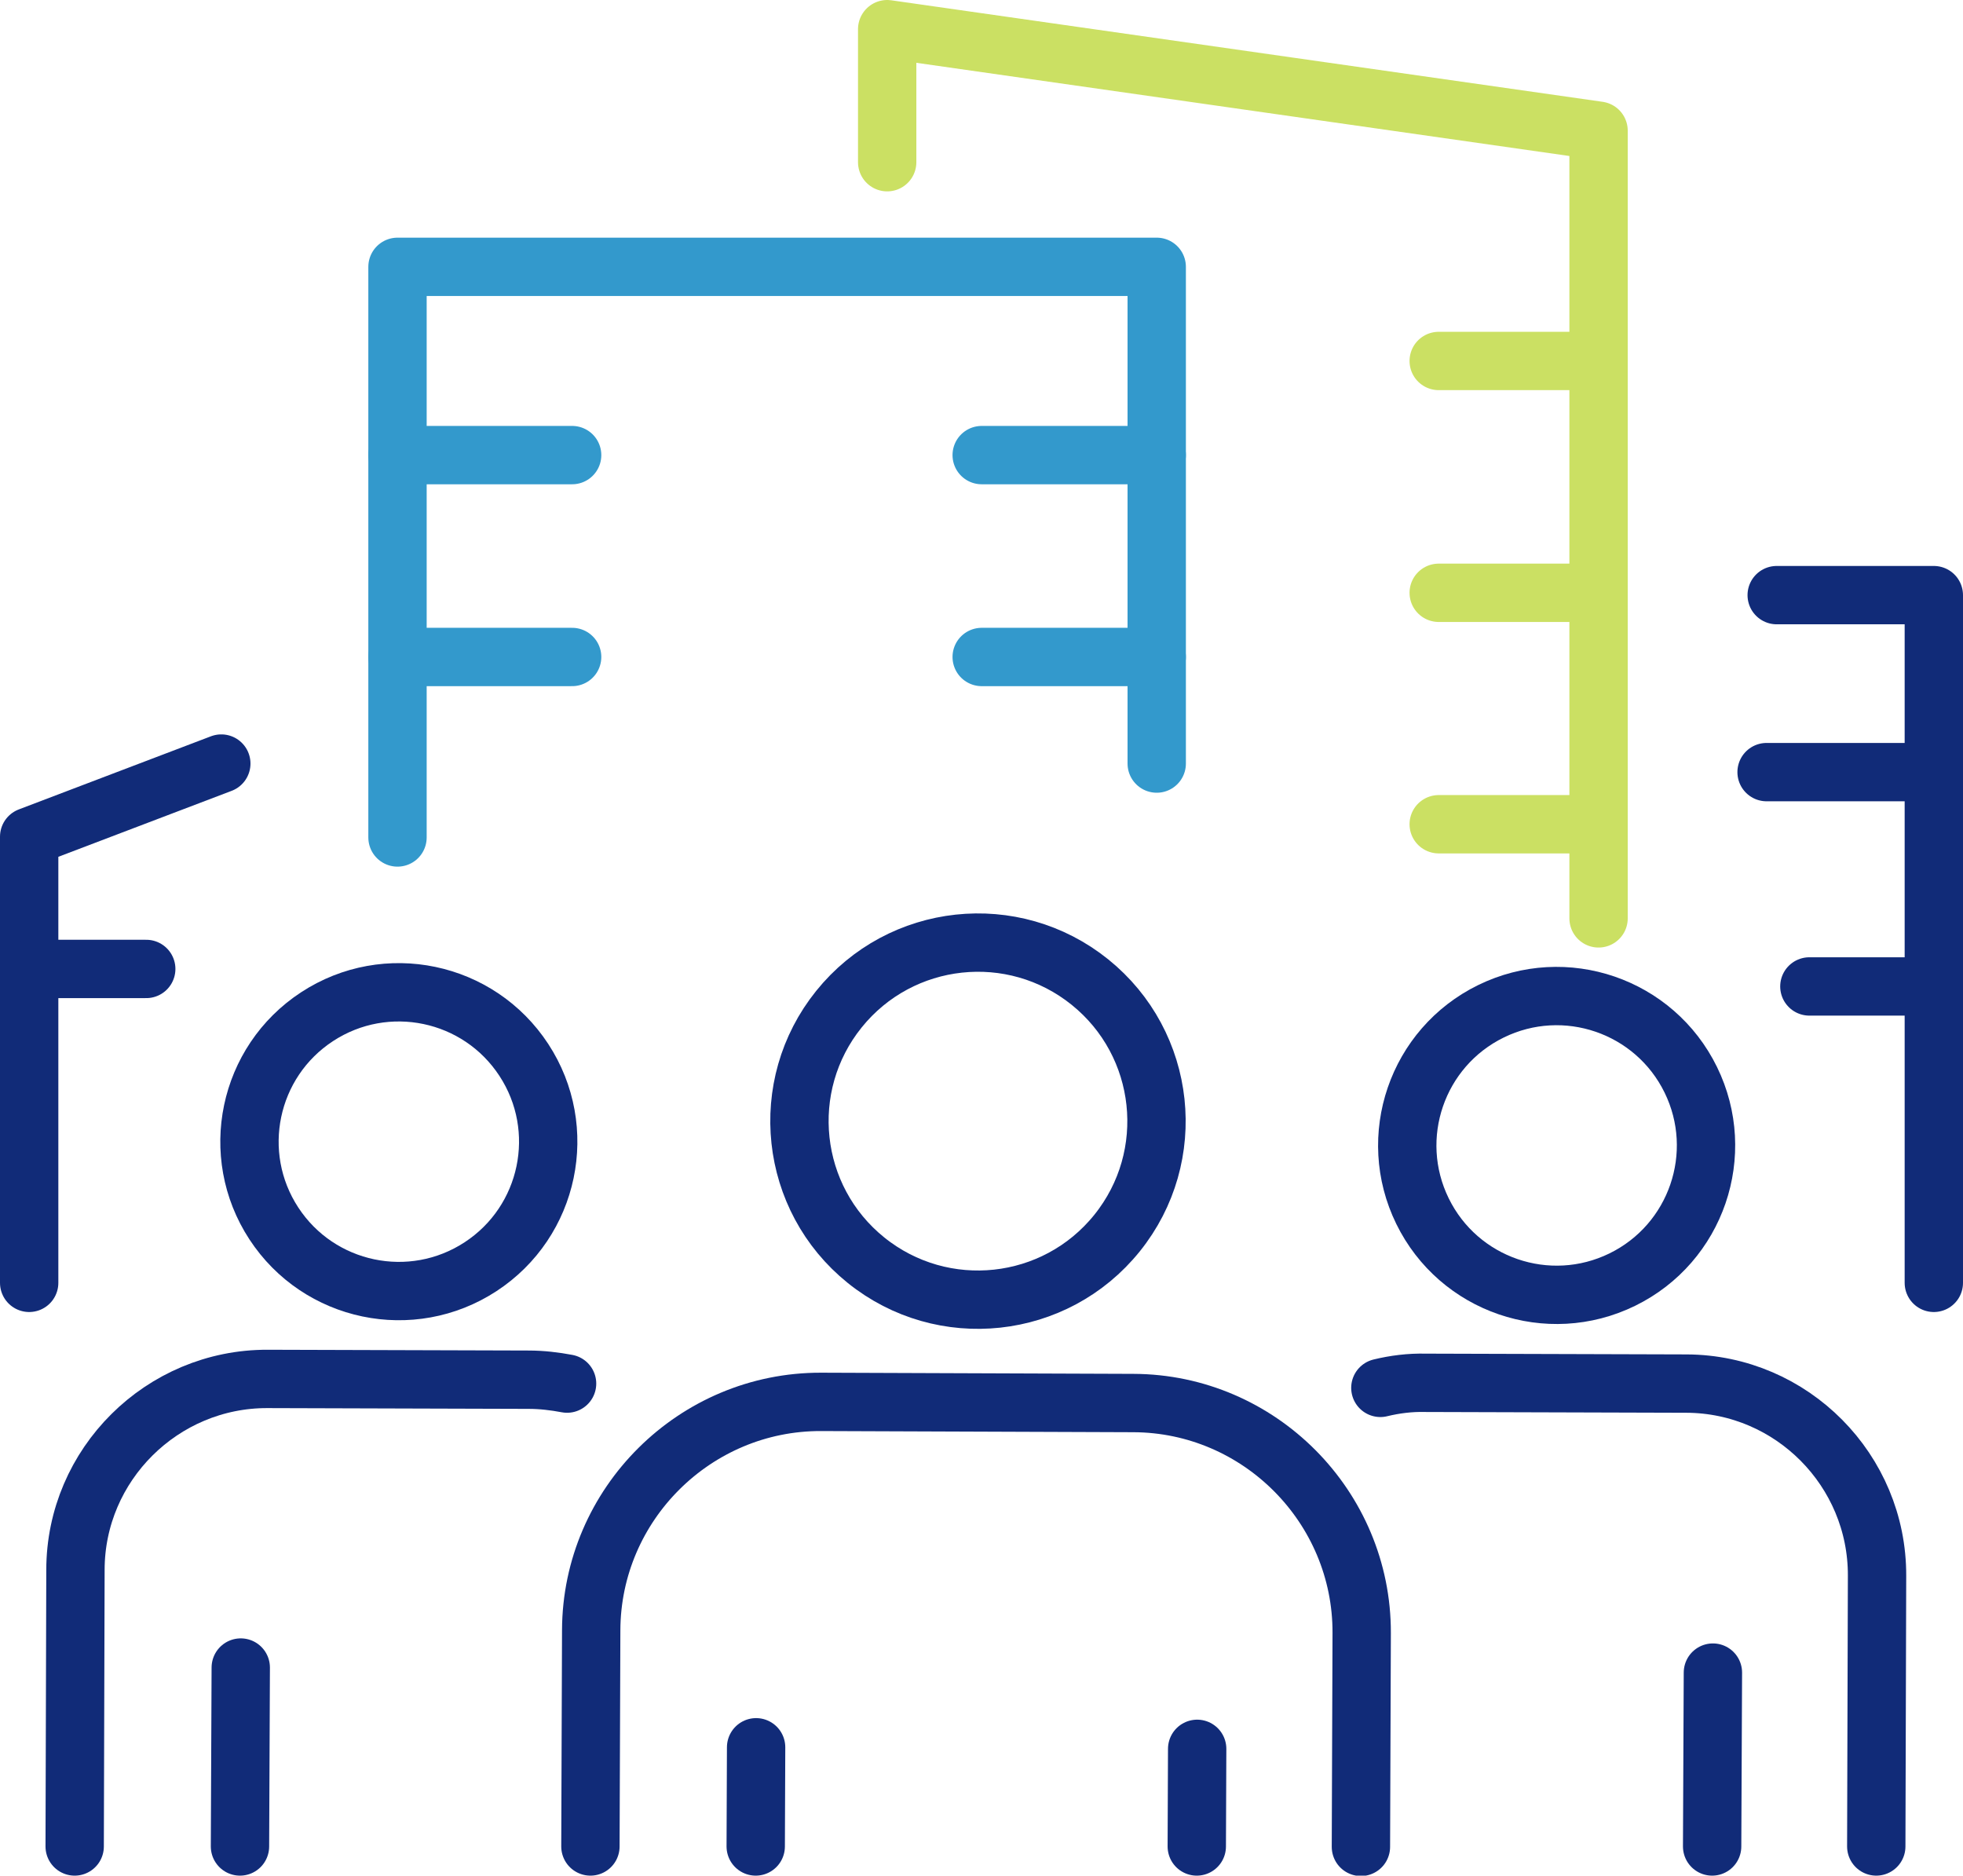
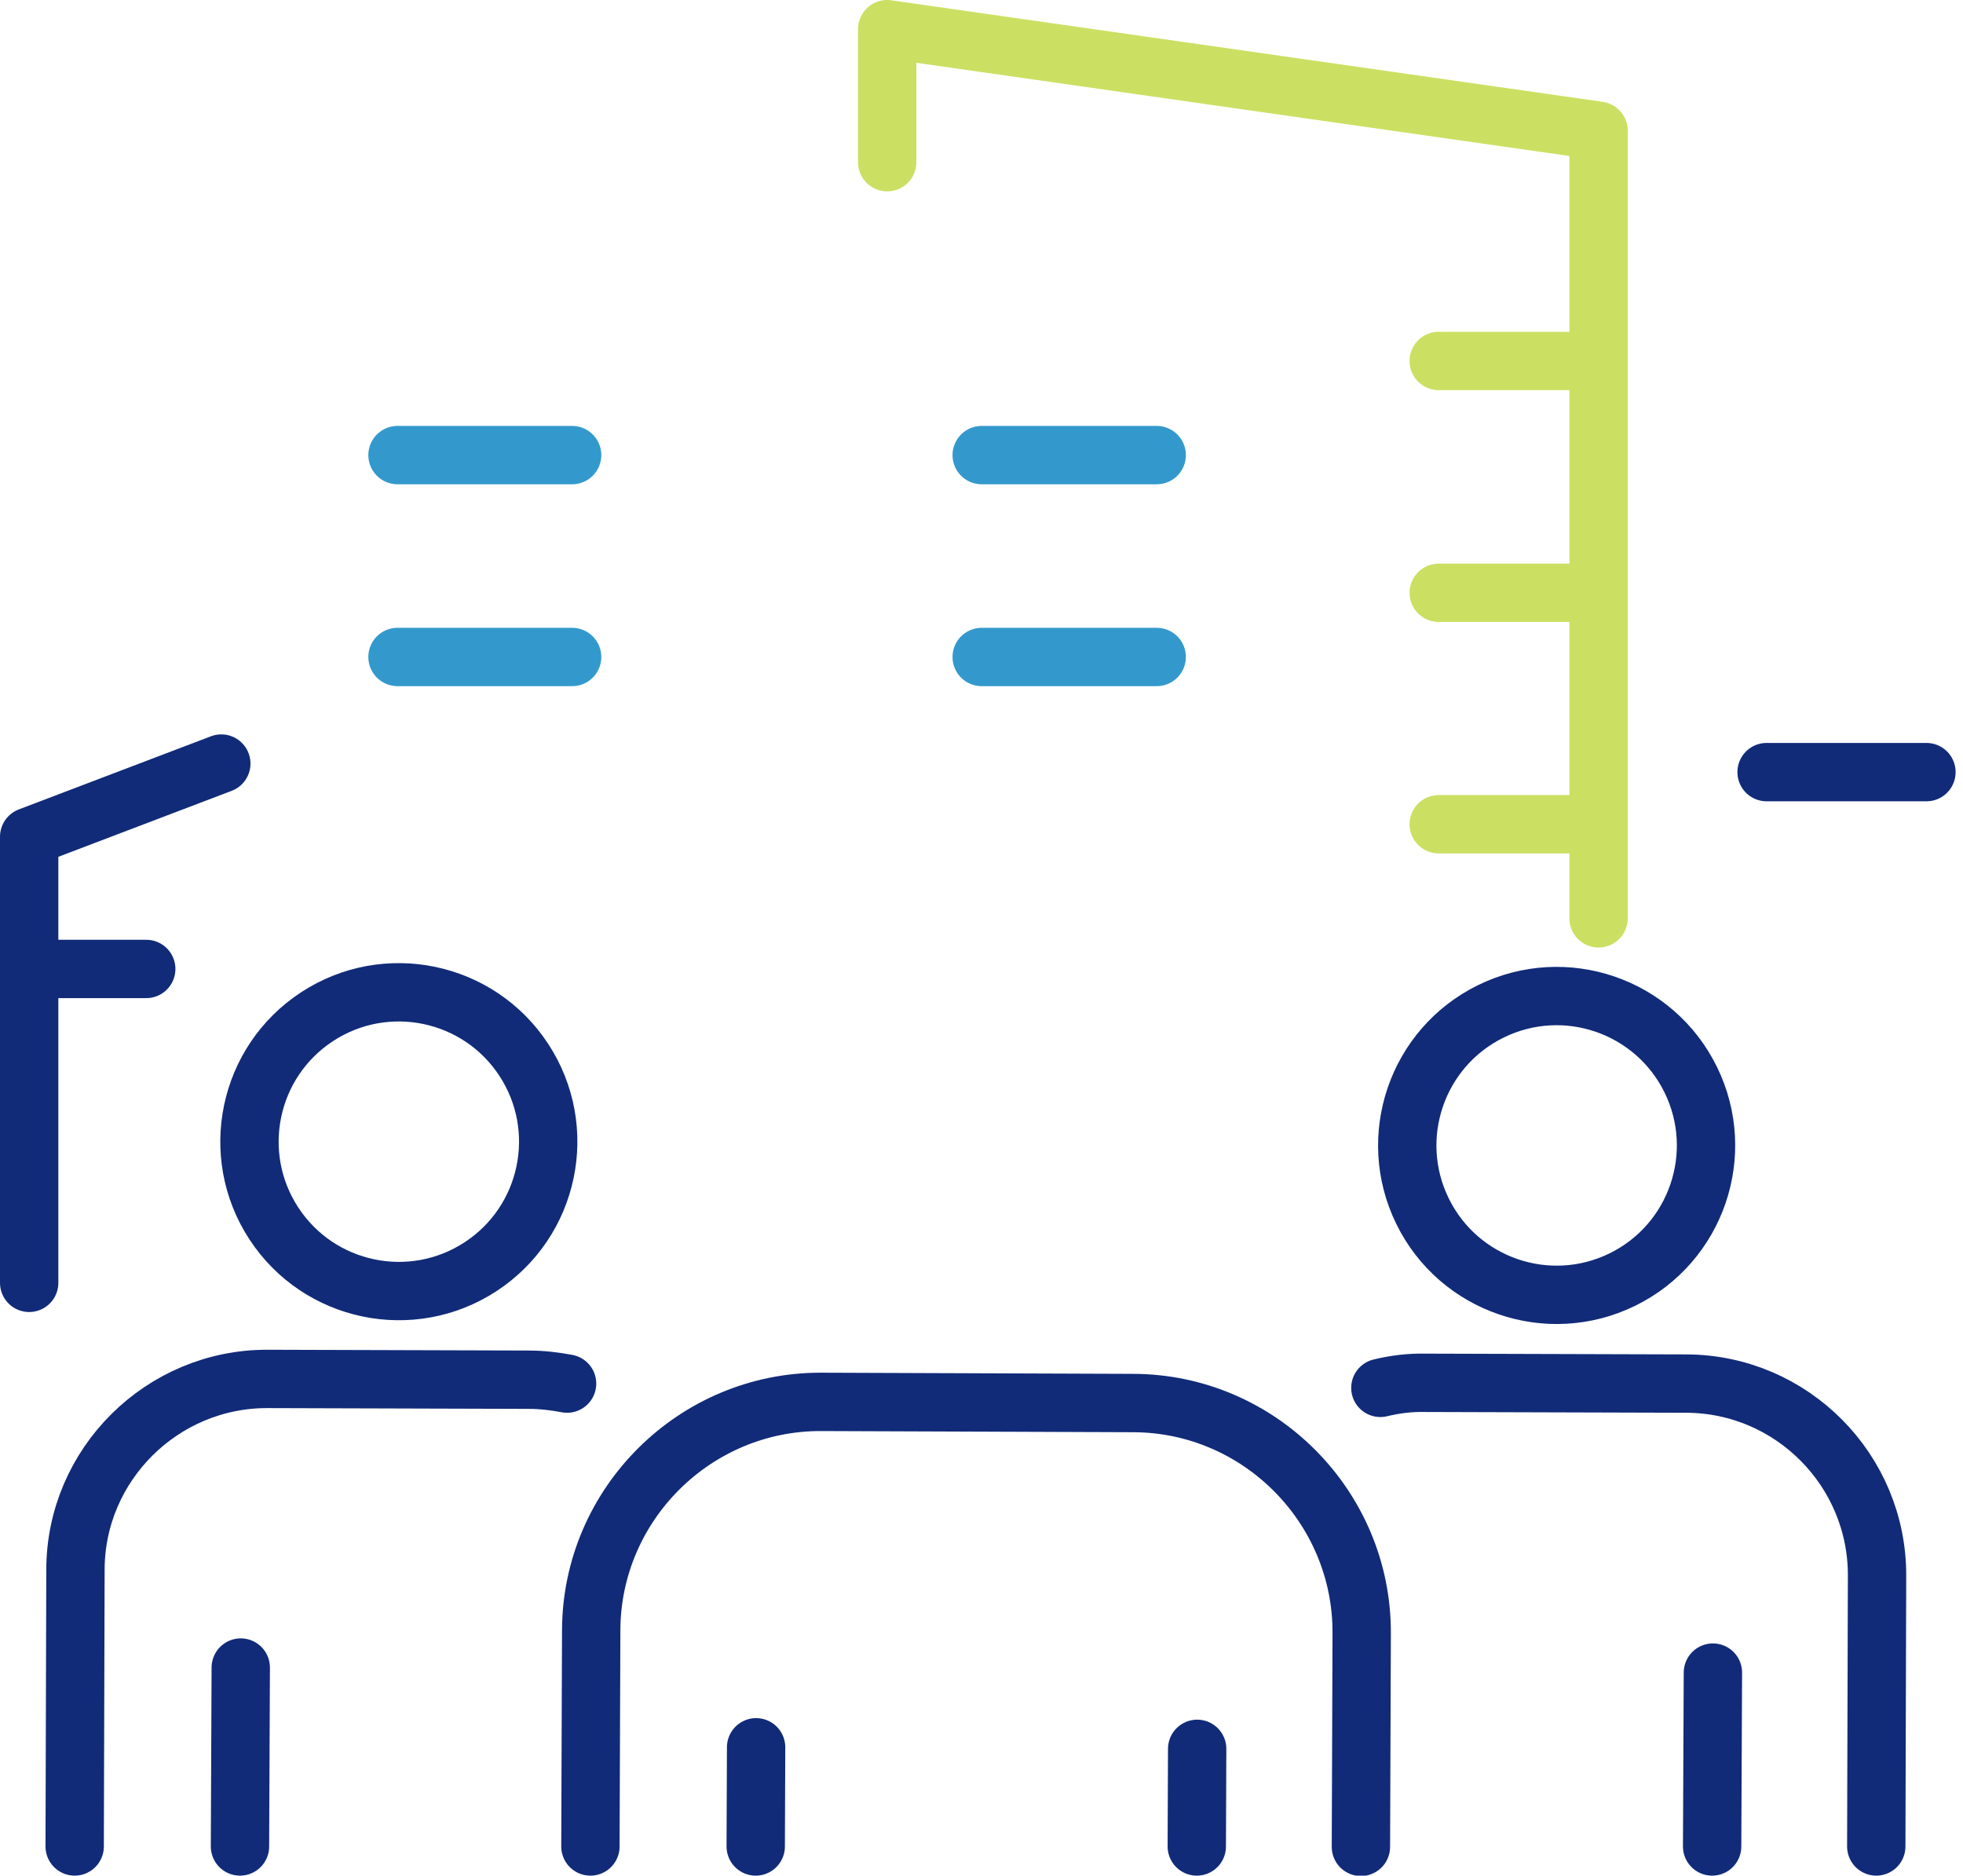
<svg xmlns="http://www.w3.org/2000/svg" id="_レイヤー_2" width="50.47" height="48.22" viewBox="0 0 50.47 48.22">
  <defs>
    <style>.cls-1{stroke:#112b78;}.cls-1,.cls-2,.cls-3{fill:none;stroke-linecap:round;stroke-linejoin:round;stroke-width:1.5px;}.cls-2{stroke:#39c;}.cls-3{stroke:#cbe063;}</style>
  </defs>
  <g id="_x30_3製品_x30FB_ソリューショントップ">
-     <polyline class="cls-2" points="10.22 21.53 10.22 6.86 29.74 6.86 29.74 19.63" />
    <polyline class="cls-3" points="22.81 4.17 22.81 .75 41.1 3.36 41.1 23.61" />
    <polyline class="cls-1" points="5.69 19.63 .75 21.51 .75 32.98" />
-     <polyline class="cls-1" points="45.68 15.3 49.72 15.3 49.72 32.98" />
    <line class="cls-2" x1="29.74" y1="16.89" x2="25.24" y2="16.89" />
    <line class="cls-2" x1="29.74" y1="11.7" x2="25.24" y2="11.7" />
    <line class="cls-2" x1="14.71" y1="16.89" x2="10.22" y2="16.89" />
    <line class="cls-2" x1="14.71" y1="11.7" x2="10.22" y2="11.7" />
    <line class="cls-3" x1="41.1" y1="9.28" x2="36.99" y2="9.28" />
    <line class="cls-3" x1="41.1" y1="15.24" x2="36.99" y2="15.24" />
    <line class="cls-1" x1="49.53" y1="19.85" x2="45.42" y2="19.85" />
-     <line class="cls-1" x1="49.53" y1="25.36" x2="46.52" y2="25.36" />
    <line class="cls-1" x1="3.76" y1="24.91" x2=".75" y2="24.91" />
    <line class="cls-3" x1="41.1" y1="21.19" x2="36.99" y2="21.19" />
    <path class="cls-1" d="M35.49,35.68c.37-.09.76-.14,1.16-.13l6.71.02c2.71.01,4.91,2.23,4.9,4.94l-.02,6.96" />
    <line class="cls-1" x1="44.04" y1="43" x2="44.02" y2="47.47" />
    <circle class="cls-1" cx="40.02" cy="29.45" r="3.84" transform="translate(-8.87 20.59) rotate(-26.08)" />
    <path class="cls-1" d="M1.92,47.47l.02-7.11h0c0-2.71,2.23-4.92,4.94-4.91l6.71.02c.34,0,.67.04.99.1" />
    <line class="cls-1" x1="6.19" y1="42.87" x2="6.17" y2="47.47" />
    <circle class="cls-1" cx="10.25" cy="29.35" r="3.84" transform="translate(-14.39 10.4) rotate(-33.19)" />
    <path class="cls-1" d="M15.18,47.47l.02-5.56c.01-3.24,2.67-5.88,5.91-5.87l8.03.03c3.24.01,5.88,2.67,5.87,5.91l-.02,5.5" />
    <line class="cls-1" x1="19.44" y1="44.92" x2="19.43" y2="47.47" />
    <line class="cls-1" x1="30.78" y1="44.96" x2="30.77" y2="47.47" />
-     <circle class="cls-1" cx="25.14" cy="28.82" r="4.59" transform="translate(-13.07 30.33) rotate(-51.16)" />
  </g>
</svg>